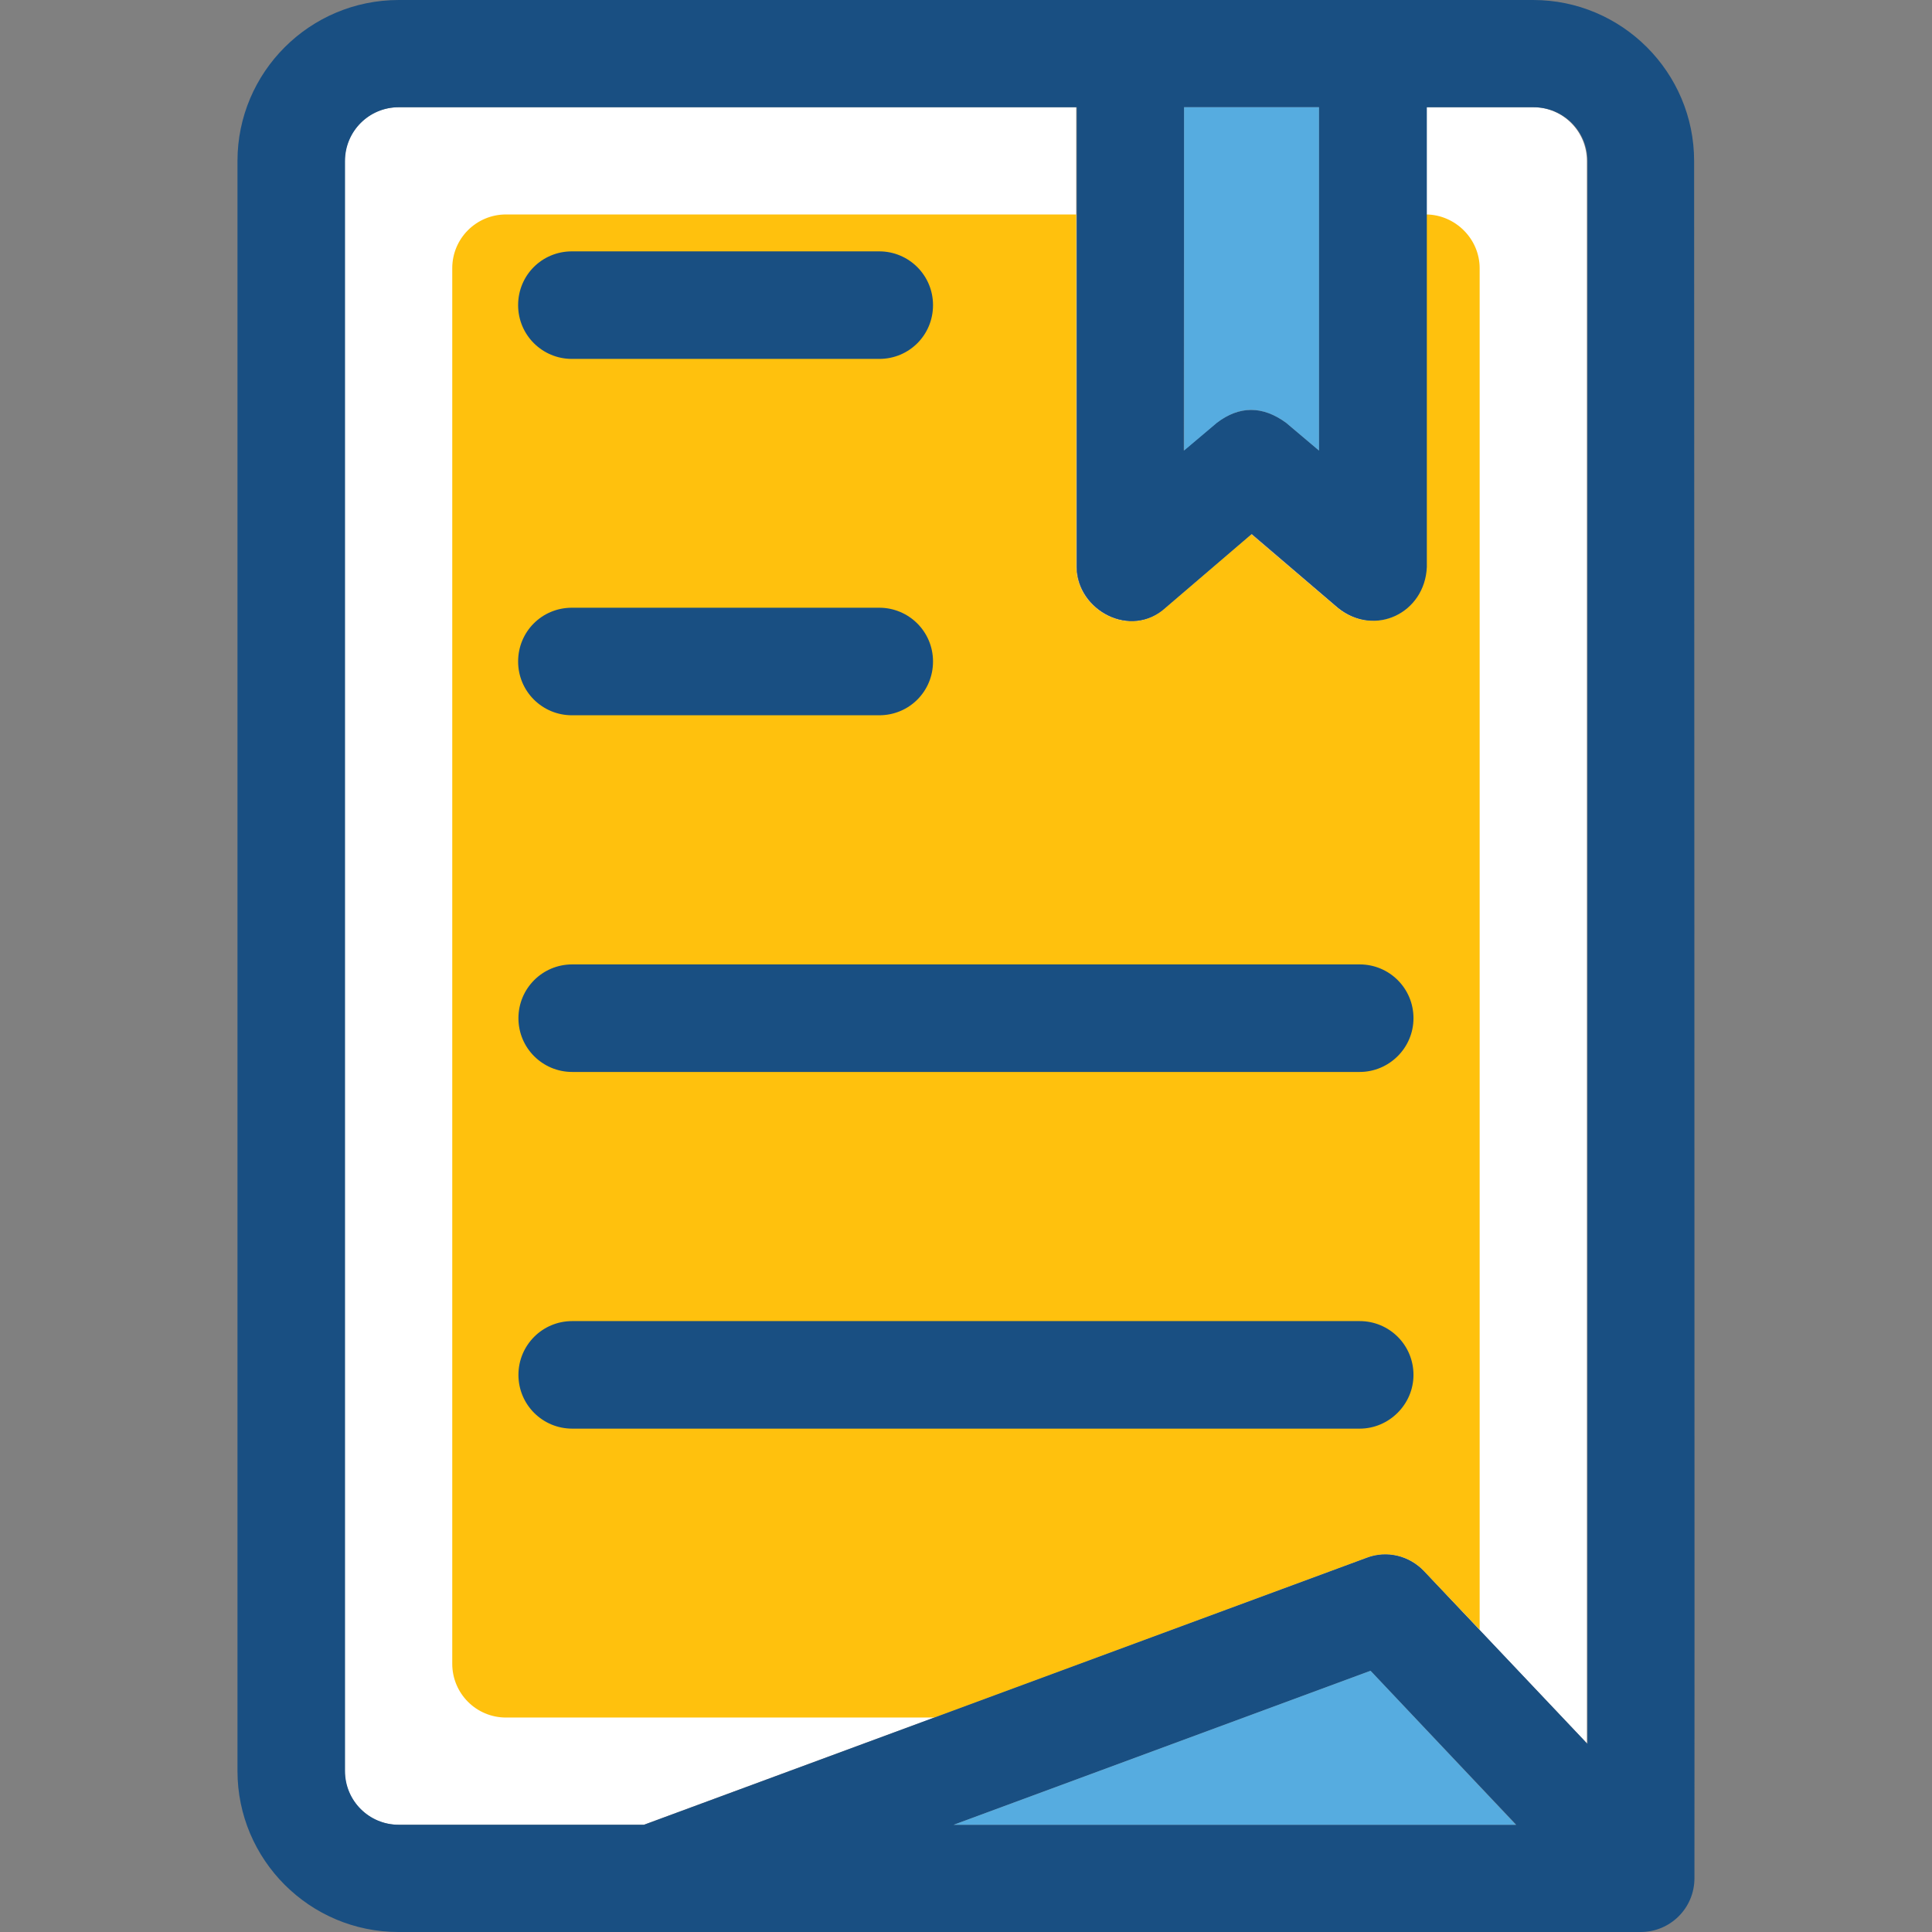
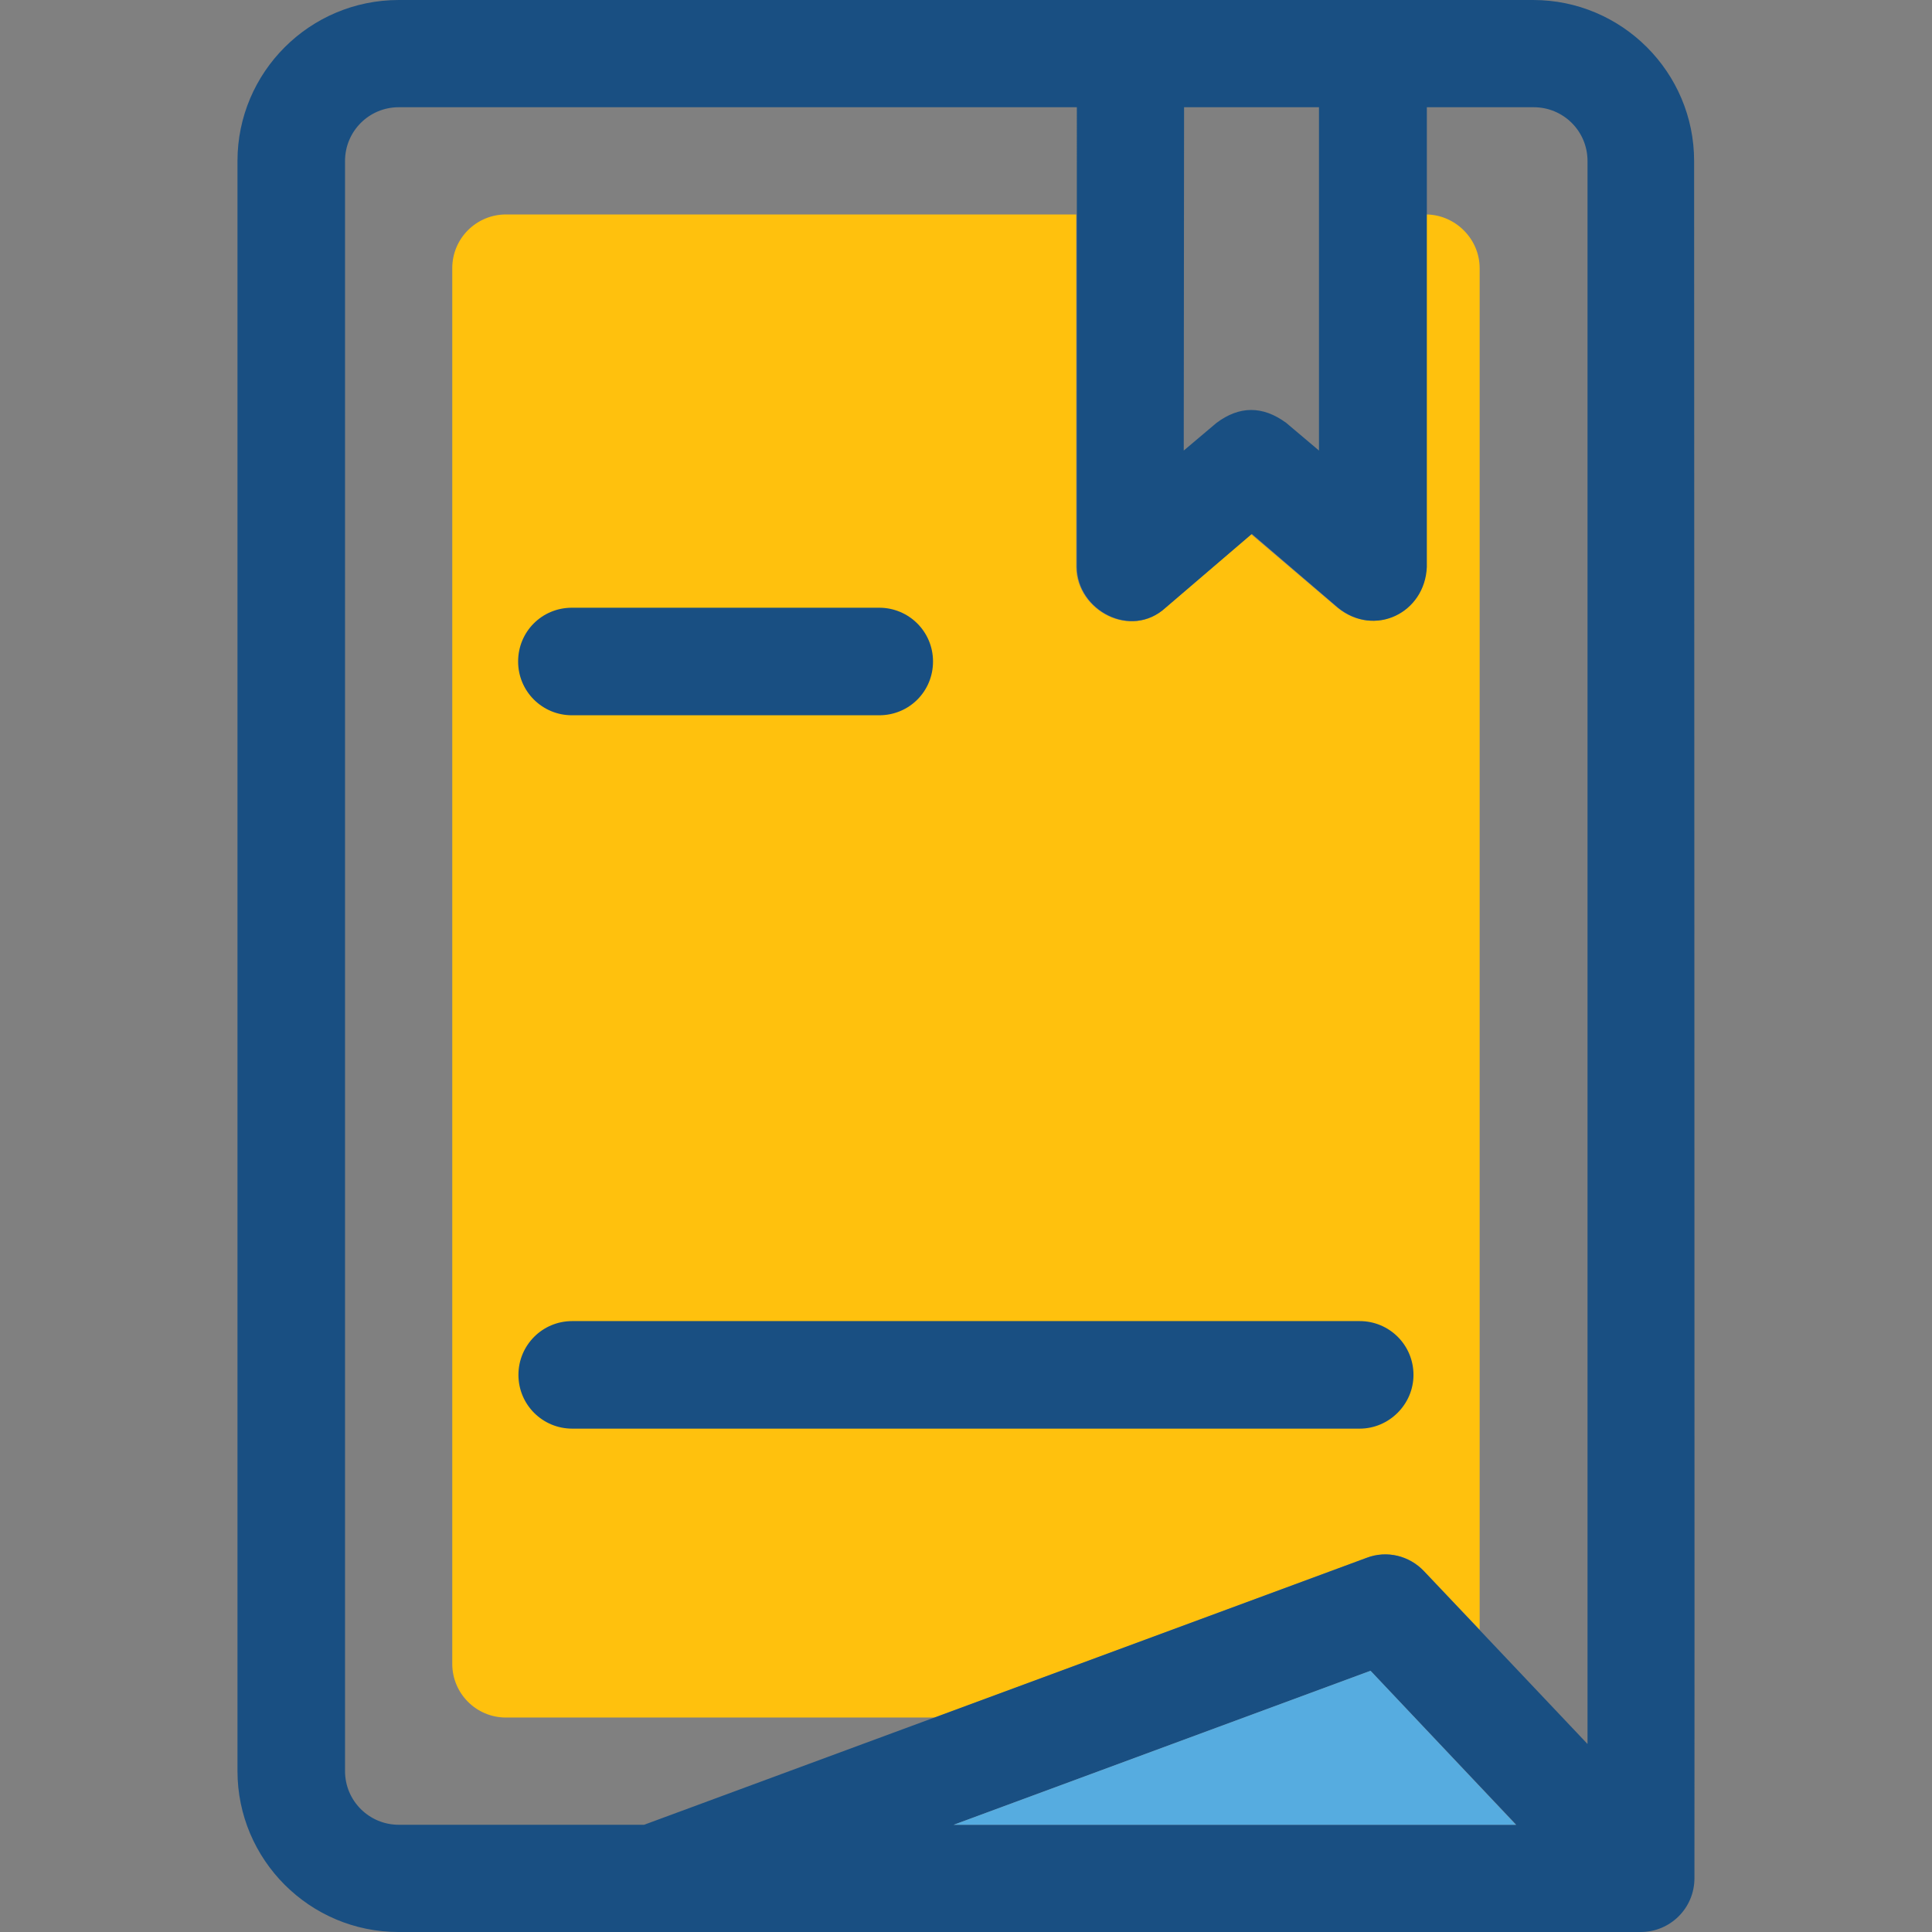
<svg xmlns="http://www.w3.org/2000/svg" height="800px" width="800px" version="1.1" id="Layer_1" viewBox="0 0 392.533 392.533" xml:space="preserve">
  <rect x="0" y="0" width="392.533" height="392.533" fill="#808080" stroke="none" />
-   <path style="fill:#FFFFFF;" d="M277.68,316.509c4.073-1.552,8.727-0.453,11.636,2.715l33.099,34.974V32.711  c0-6.012-4.848-10.925-10.925-10.925h-21.721V115.2c-0.388,9.244-10.537,14.352-18.036,8.275l-17.519-14.933l-17.519,14.998  c-6.982,6.4-17.907,0.517-18.036-8.275V21.786H80.961c-6.012,0-10.925,4.848-10.925,10.925v327.111  c0,6.012,4.848,10.925,10.925,10.925h49.842L277.68,316.509z" />
  <path style="fill:#FFC10D;" d="M289.769,43.572V115.2c-0.388,9.244-10.537,14.352-18.036,8.275l-17.519-14.933l-17.519,14.998  c-6.982,6.4-17.907,0.517-18.036-8.275V43.572H102.811c-6.012,0-10.925,4.848-10.925,10.925v283.539  c0,6.012,4.848,10.925,10.925,10.925h87.143l87.725-32.453c4.073-1.552,8.727-0.453,11.636,2.715l11.313,11.895V54.497  C300.629,48.549,295.716,43.636,289.769,43.572z" />
  <g>
-     <path style="fill:#194F82;" d="M178.641,72.921h-62.448c-6.012,0-10.925-4.848-10.925-10.925s4.848-10.925,10.925-10.925h62.448   c6.012,0,10.925,4.848,10.925,10.925S184.718,72.921,178.641,72.921z" />
    <path style="fill:#194F82;" d="M178.641,145.325h-62.448c-6.012,0-10.925-4.848-10.925-10.925s4.848-10.925,10.925-10.925h62.448   c6.012,0,10.925,4.848,10.925,10.925S184.718,145.325,178.641,145.325z" />
-     <path style="fill:#194F82;" d="M276.258,217.794h-160c-6.012,0-10.925-4.848-10.925-10.925c0-6.012,4.848-10.925,10.925-10.925h160   c6.012,0,10.925,4.848,10.925,10.925S282.205,217.794,276.258,217.794z" />
    <path style="fill:#194F82;" d="M276.258,290.263h-160c-6.012,0-10.925-4.848-10.925-10.925c0-6.012,4.848-10.925,10.925-10.925h160   c6.012,0,10.925,4.848,10.925,10.925C287.183,285.349,282.205,290.263,276.258,290.263z" />
    <path style="fill:#194F82;" d="M344.201,32.711C344.201,14.675,329.526,0,311.49,0H81.025C62.924,0,48.25,14.675,48.25,32.711   v327.111c0,18.036,14.675,32.711,32.711,32.711h252.315h0.065c6.012,0,10.925-4.848,10.925-10.925   C344.33,381.349,344.201,32.711,344.201,32.711z M240.573,21.786h27.41v69.754l-6.659-5.624c-4.848-3.556-9.568-3.426-14.158,0   l-6.659,5.624L240.573,21.786L240.573,21.786z M193.769,370.747l84.687-31.289l29.608,31.289H193.769z M322.415,354.198   l-33.099-34.974c-3.038-3.168-7.564-4.267-11.636-2.715l-146.812,54.238H81.025c-6.012,0-10.925-4.848-10.925-10.925V32.711   c0-6.012,4.848-10.925,10.925-10.925h137.762V115.2c0.065,8.857,11.055,14.675,18.036,8.275l17.519-14.998l17.519,14.998   c7.499,6.077,17.648,1.034,18.036-8.275V21.786h21.721c6.012,0,10.925,4.848,10.925,10.925v321.552h-0.129L322.415,354.198   L322.415,354.198z" />
  </g>
  <g>
    <polygon style="fill:#56ACE0;" points="193.769,370.747 307.999,370.747 278.456,339.459  " />
-     <path style="fill:#56ACE0;" d="M261.324,85.915l6.659,5.624V21.786h-27.41v69.754l6.659-5.624   C251.757,82.424,256.476,82.36,261.324,85.915z" />
  </g>
</svg>